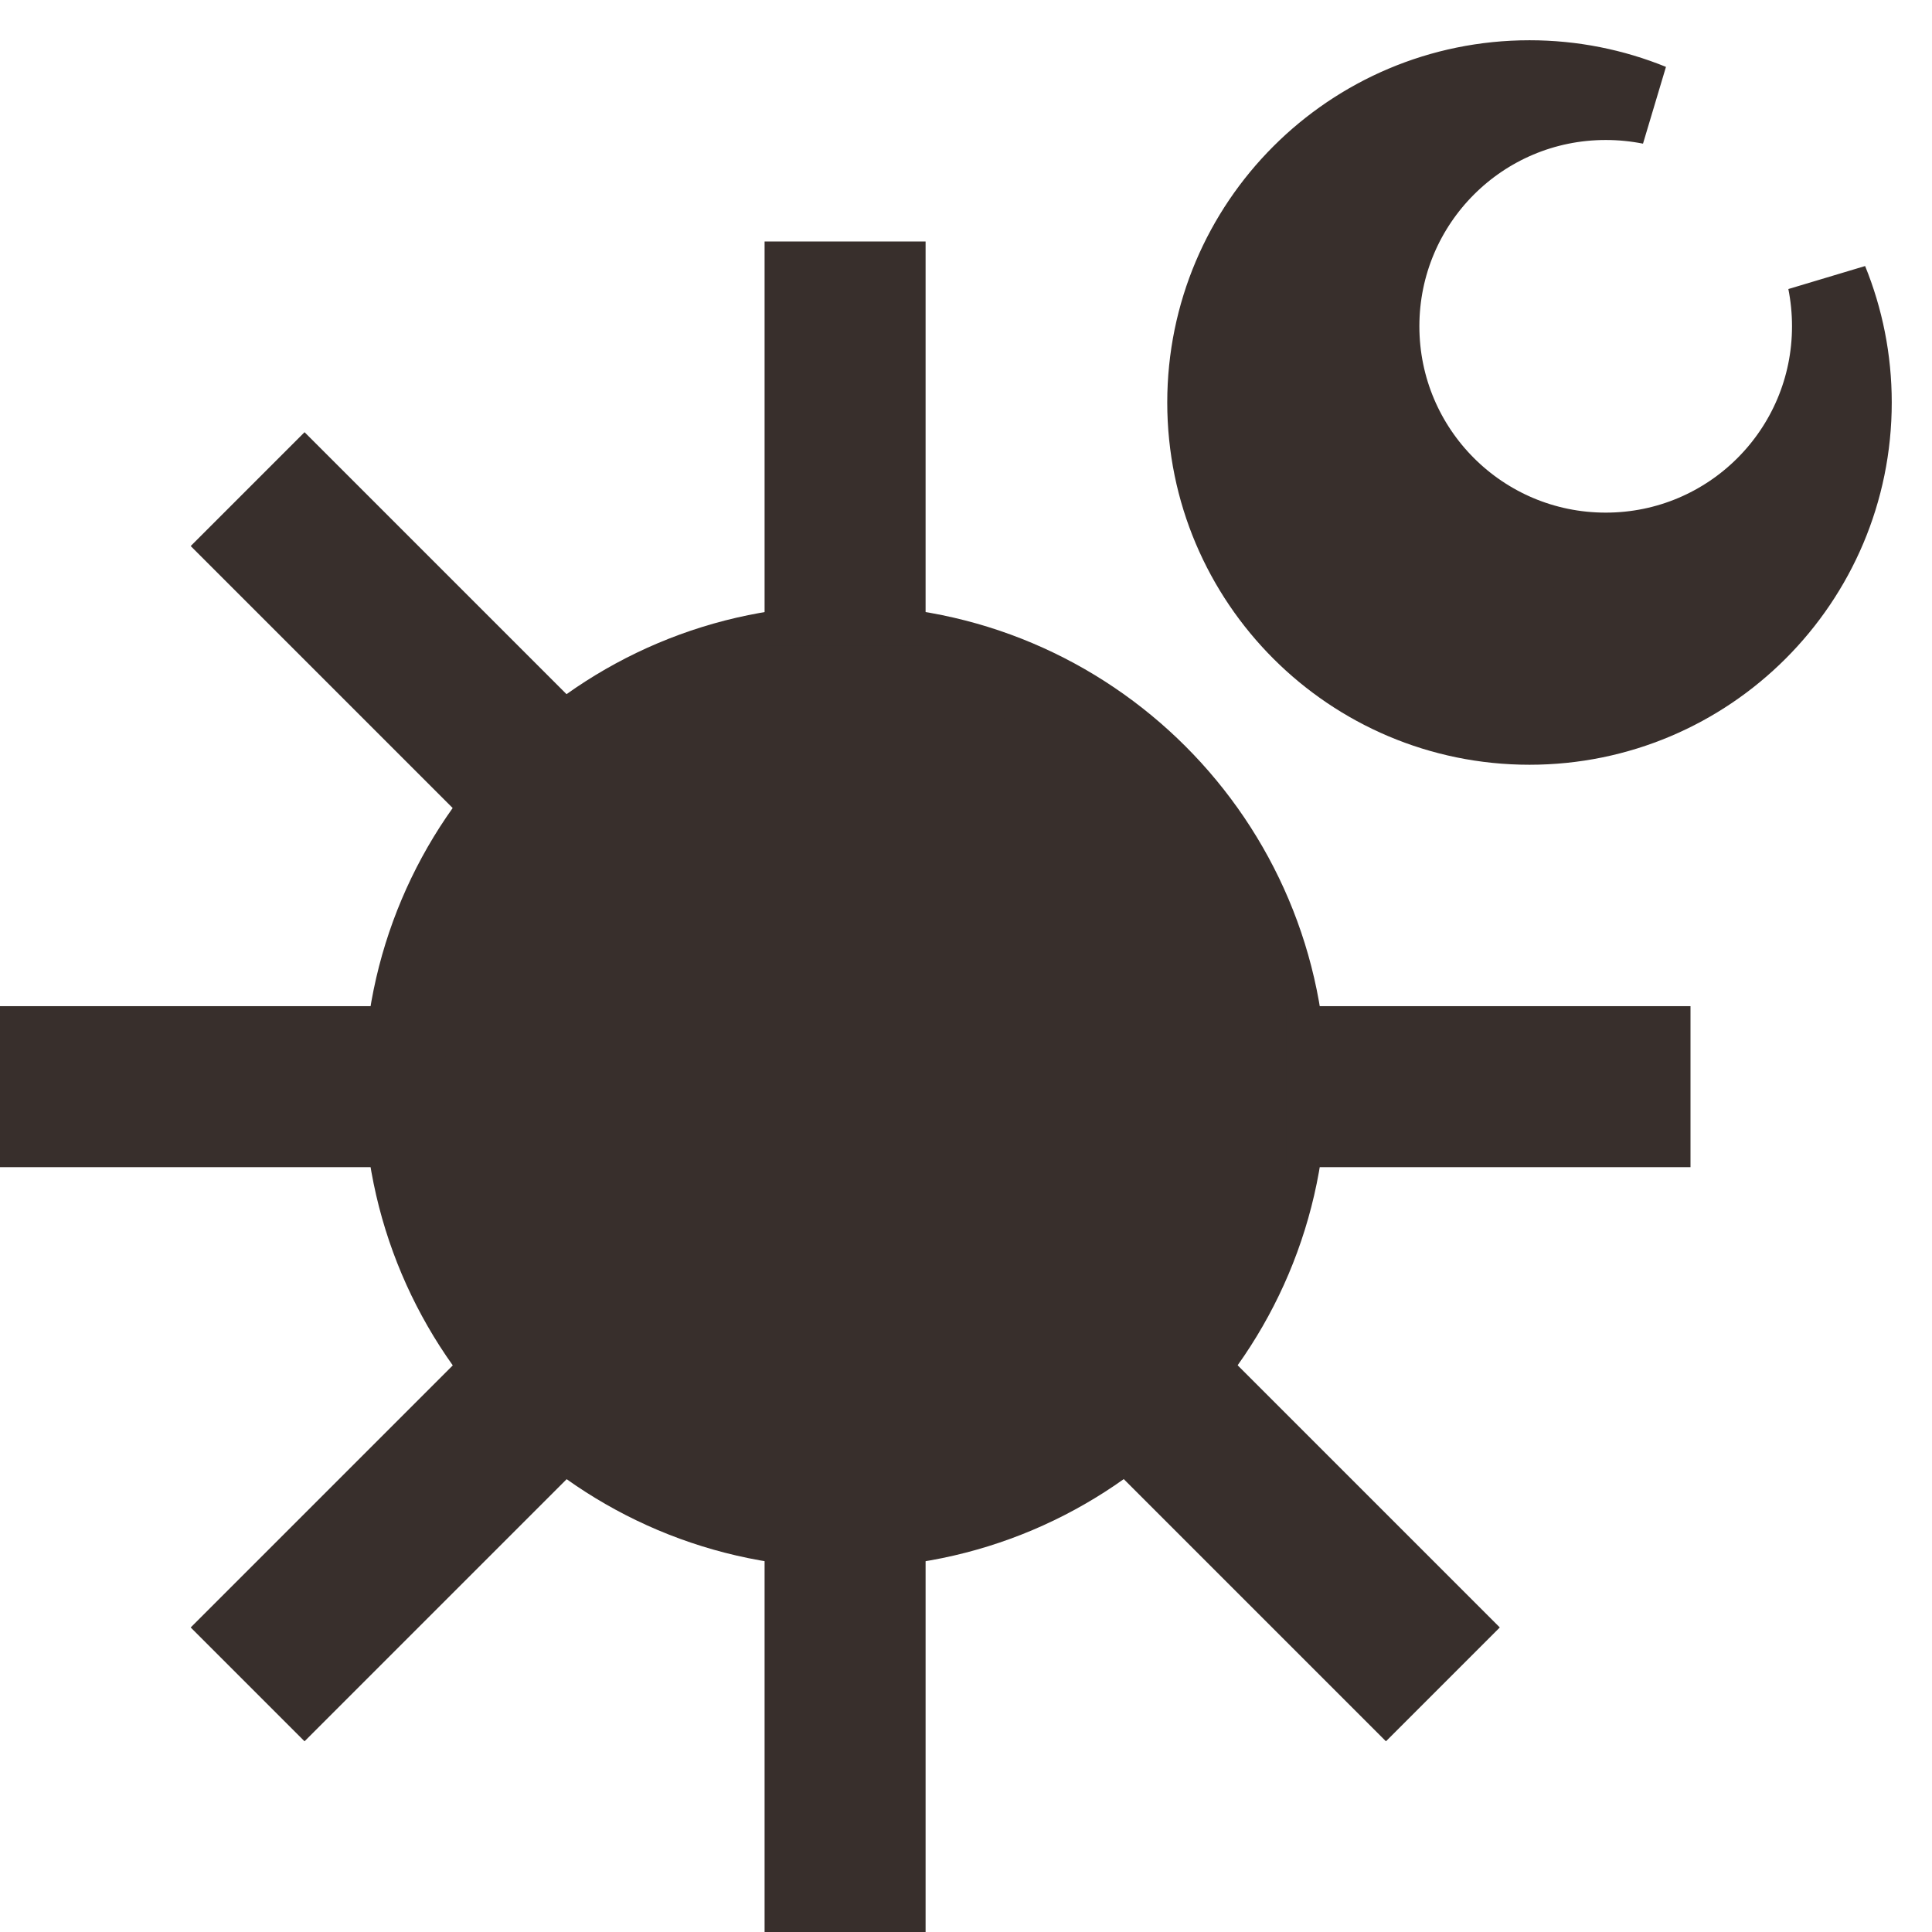
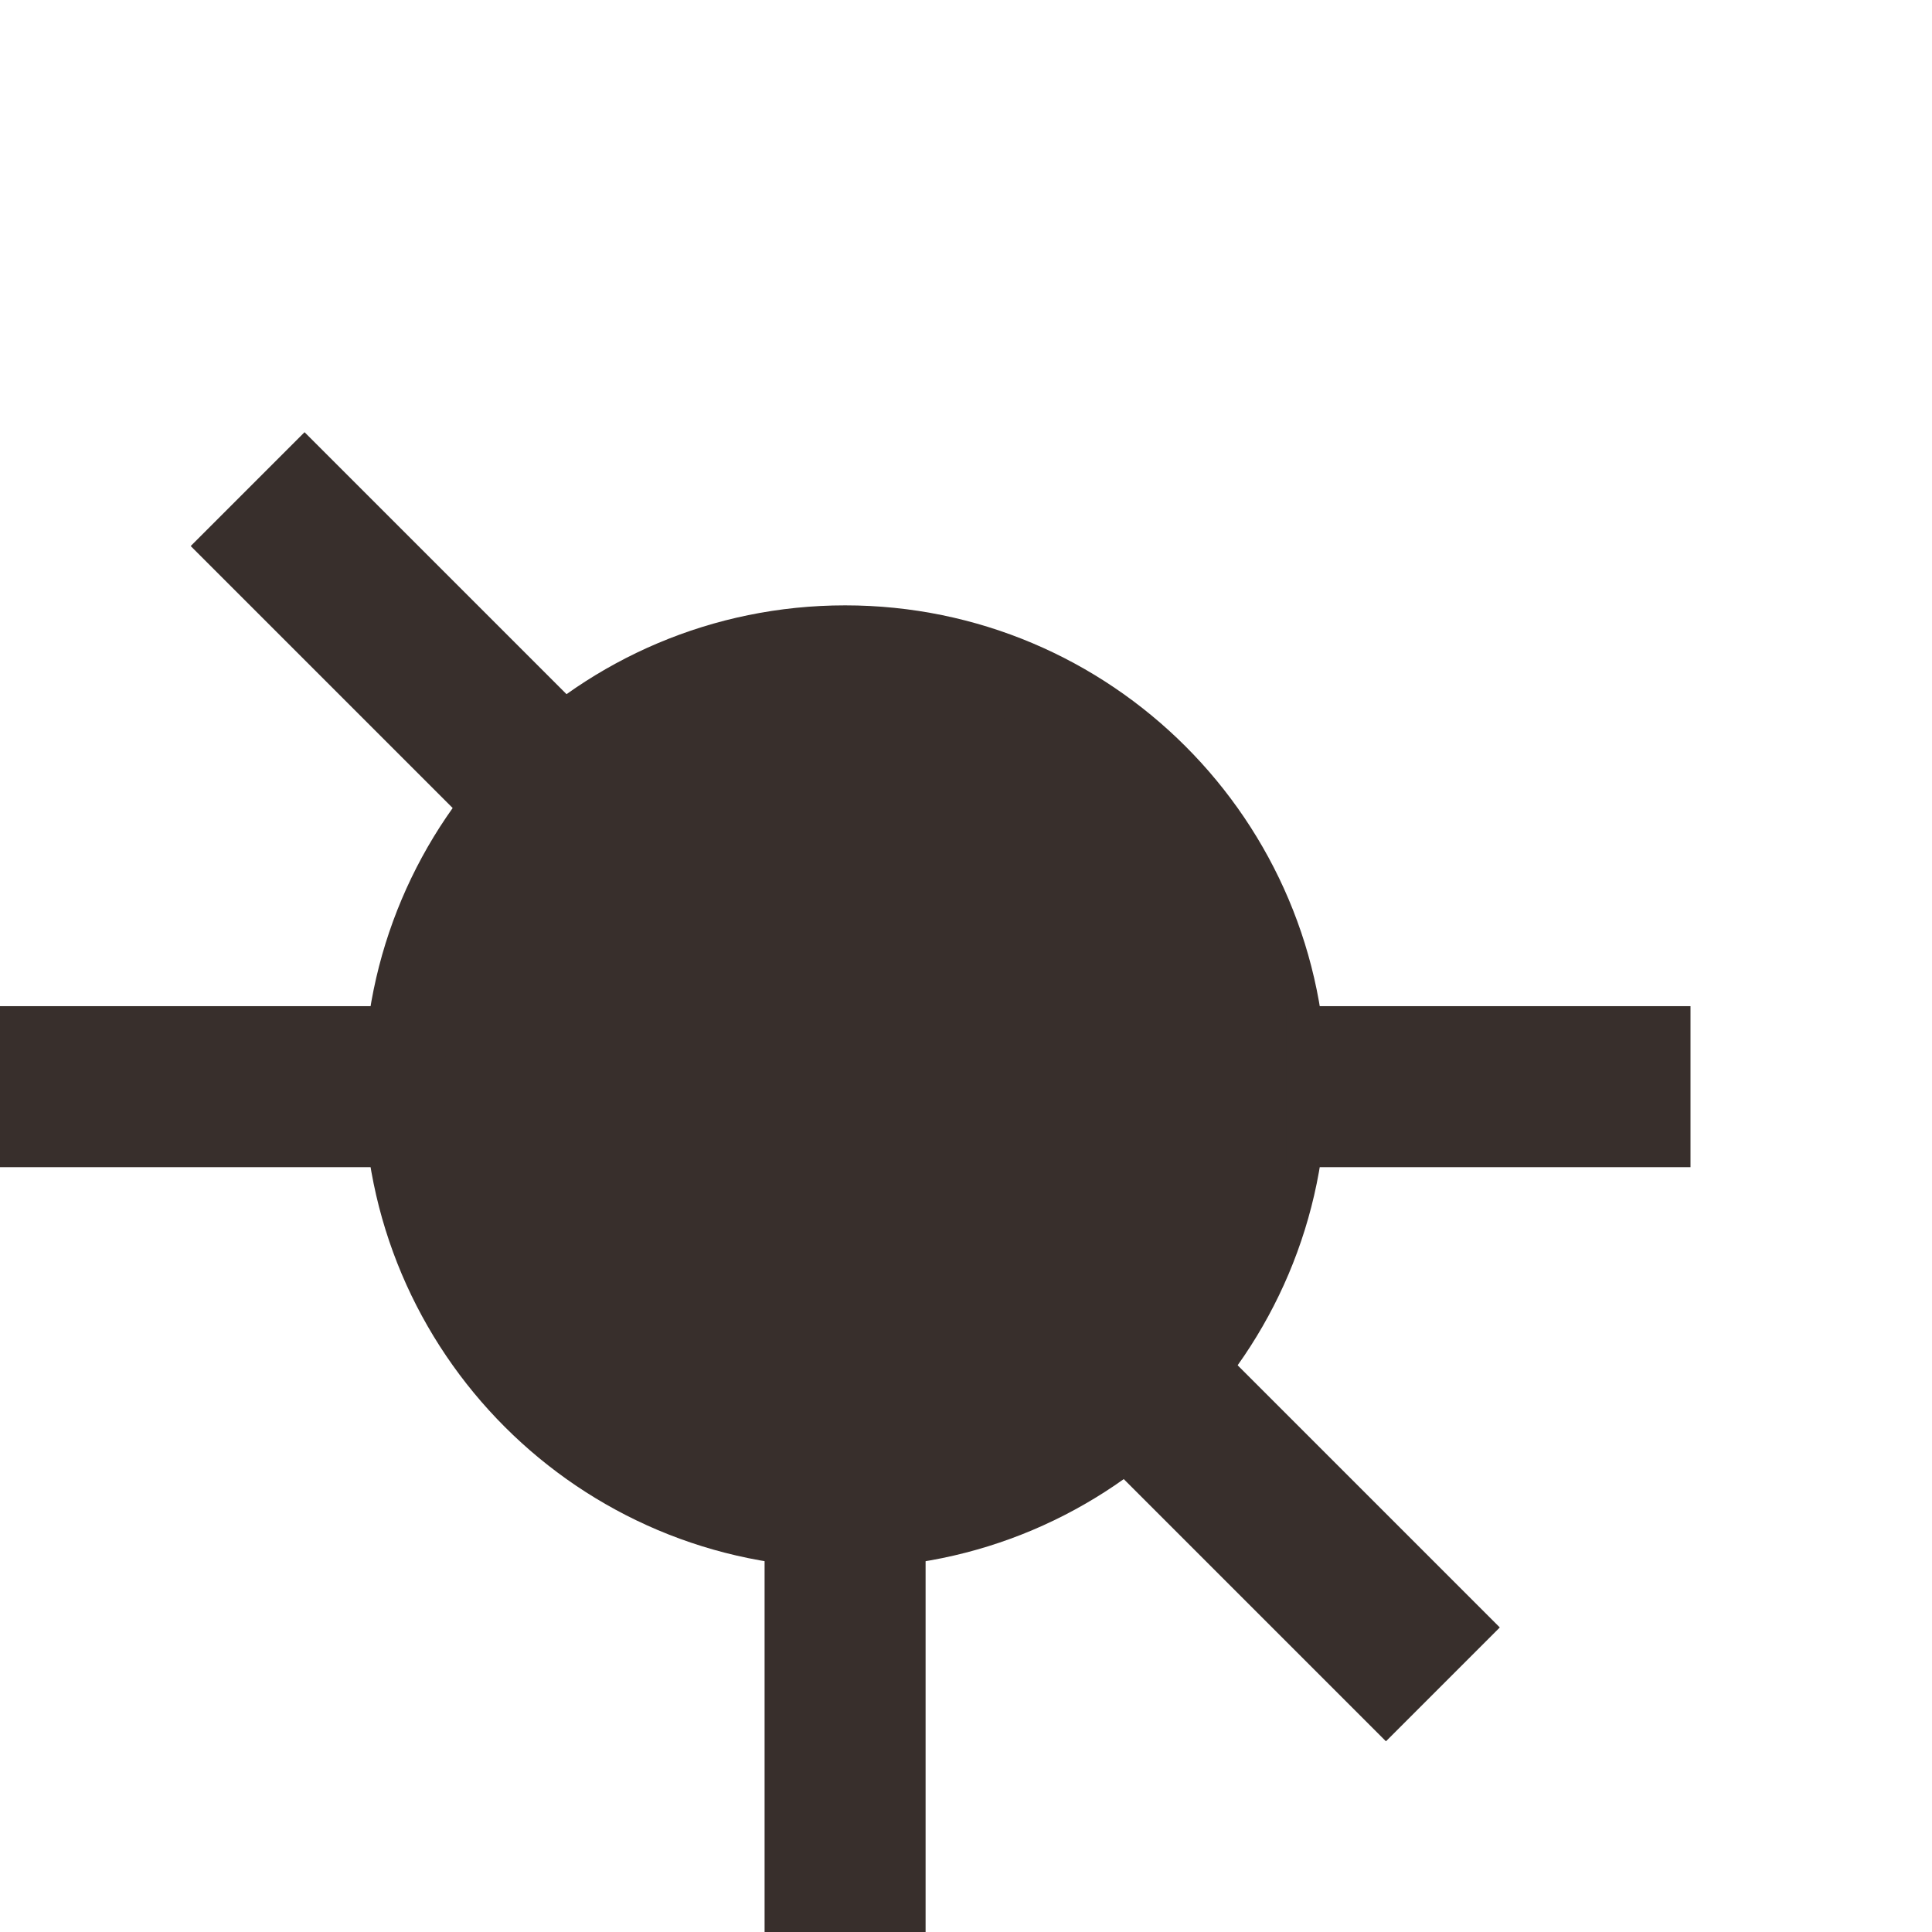
<svg xmlns="http://www.w3.org/2000/svg" fill="none" viewBox="0 0 24 24" height="24" width="24">
  <path stroke-miterlimit="10" stroke="#382F2C" fill="#382F2C" d="M10.499 18.977C13.525 18.977 15.978 16.524 15.978 13.499C15.978 10.473 13.525 8.02 10.499 8.02C7.473 8.02 5.02 10.473 5.02 13.499C5.02 16.524 7.473 18.977 10.499 18.977Z" />
-   <path stroke-miterlimit="10" stroke-width="2" stroke="#382F2C" d="M10.498 3V8.02" />
  <path stroke-miterlimit="10" stroke-width="2" stroke="#382F2C" d="M3.076 6.076L6.625 9.625" />
  <path stroke-miterlimit="10" stroke-width="2" stroke="#382F2C" d="M0 13.499H5.02" />
-   <path stroke-miterlimit="10" stroke-width="2" stroke="#382F2C" d="M3.076 20.924L6.625 17.375" />
  <path stroke-miterlimit="10" stroke-width="2" stroke="#382F2C" d="M10.498 24V18.98" />
  <path stroke-miterlimit="10" stroke-width="2" stroke="#382F2C" d="M17.924 20.924L14.375 17.375" />
  <path stroke-miterlimit="10" stroke-width="2" stroke="#382F2C" d="M21 13.499H15.98" />
-   <path stroke-miterlimit="10" stroke="#382F2C" fill="#382F2C" d="M22.706 3.493C22.742 3.674 22.761 3.861 22.761 4.053C22.761 5.608 21.502 6.868 19.947 6.868C18.391 6.868 17.132 5.608 17.132 4.053C17.132 2.499 18.392 1.239 19.947 1.239C20.138 1.239 20.325 1.258 20.507 1.294C20.042 1.105 19.533 1 19 1C16.791 1 15 2.791 15 5C15 7.209 16.791 9 19 9C21.209 9 23 7.209 23 5C23 4.467 22.895 3.958 22.706 3.493Z" />
</svg>